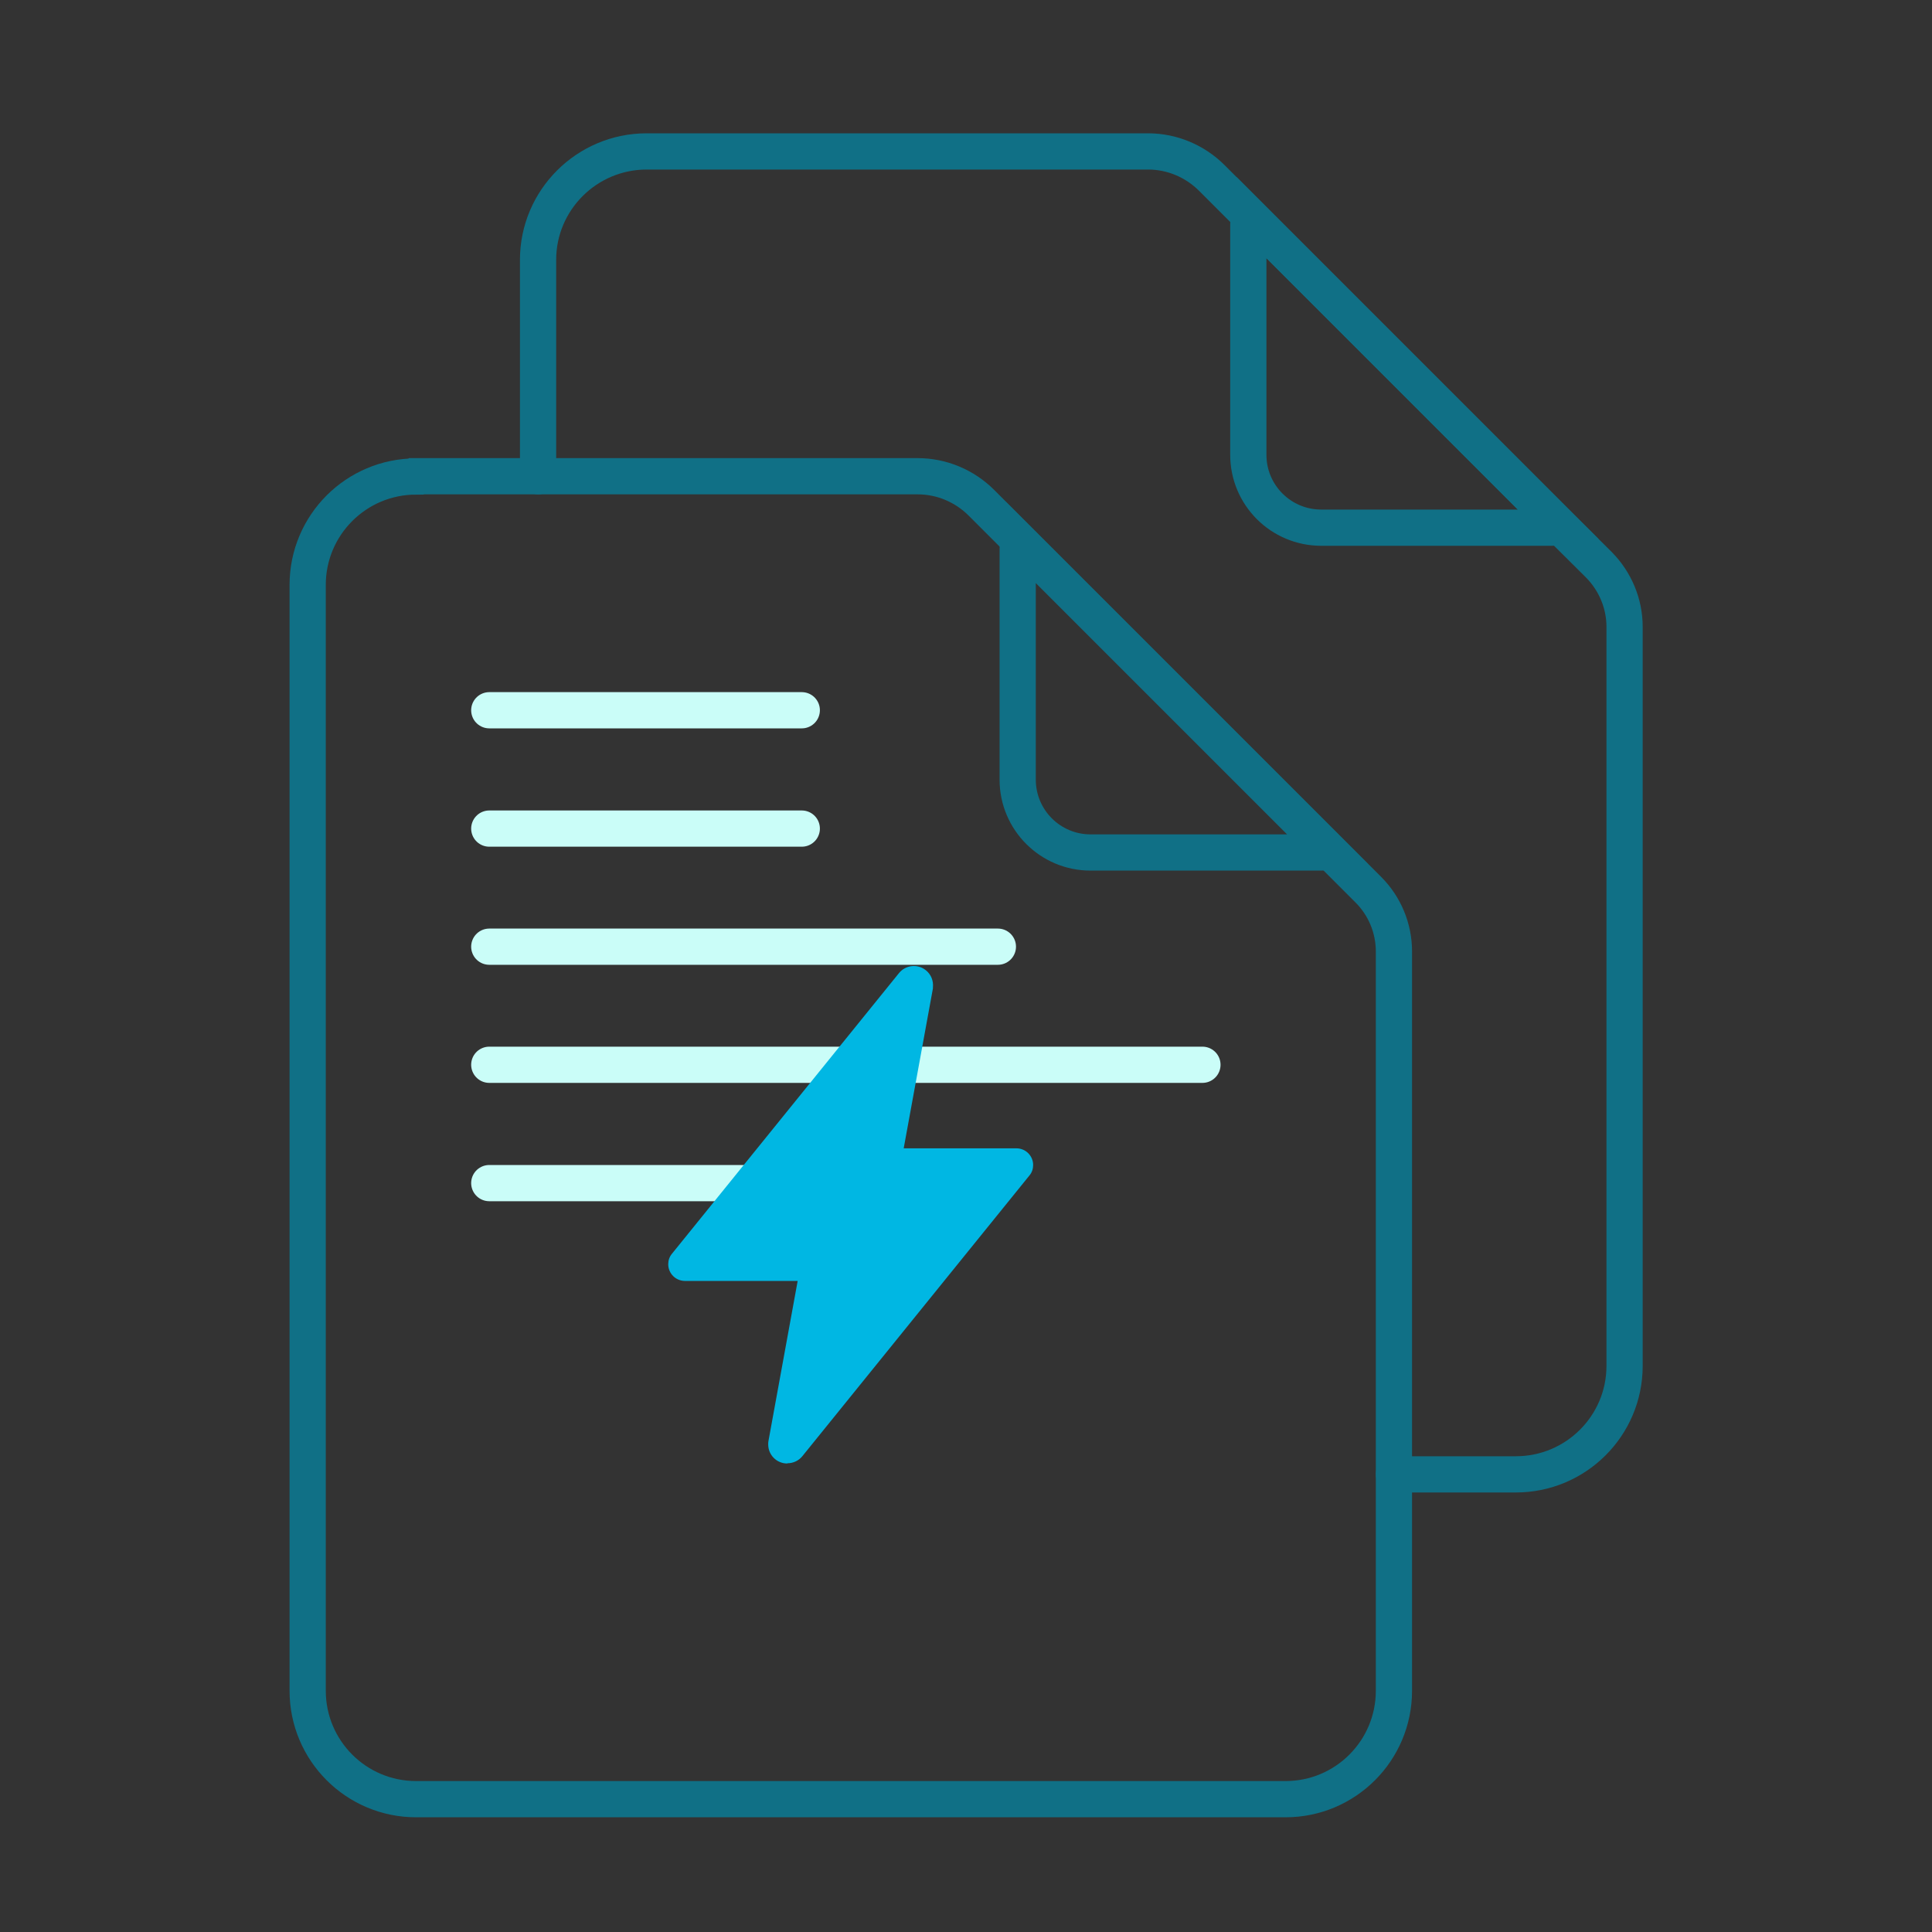
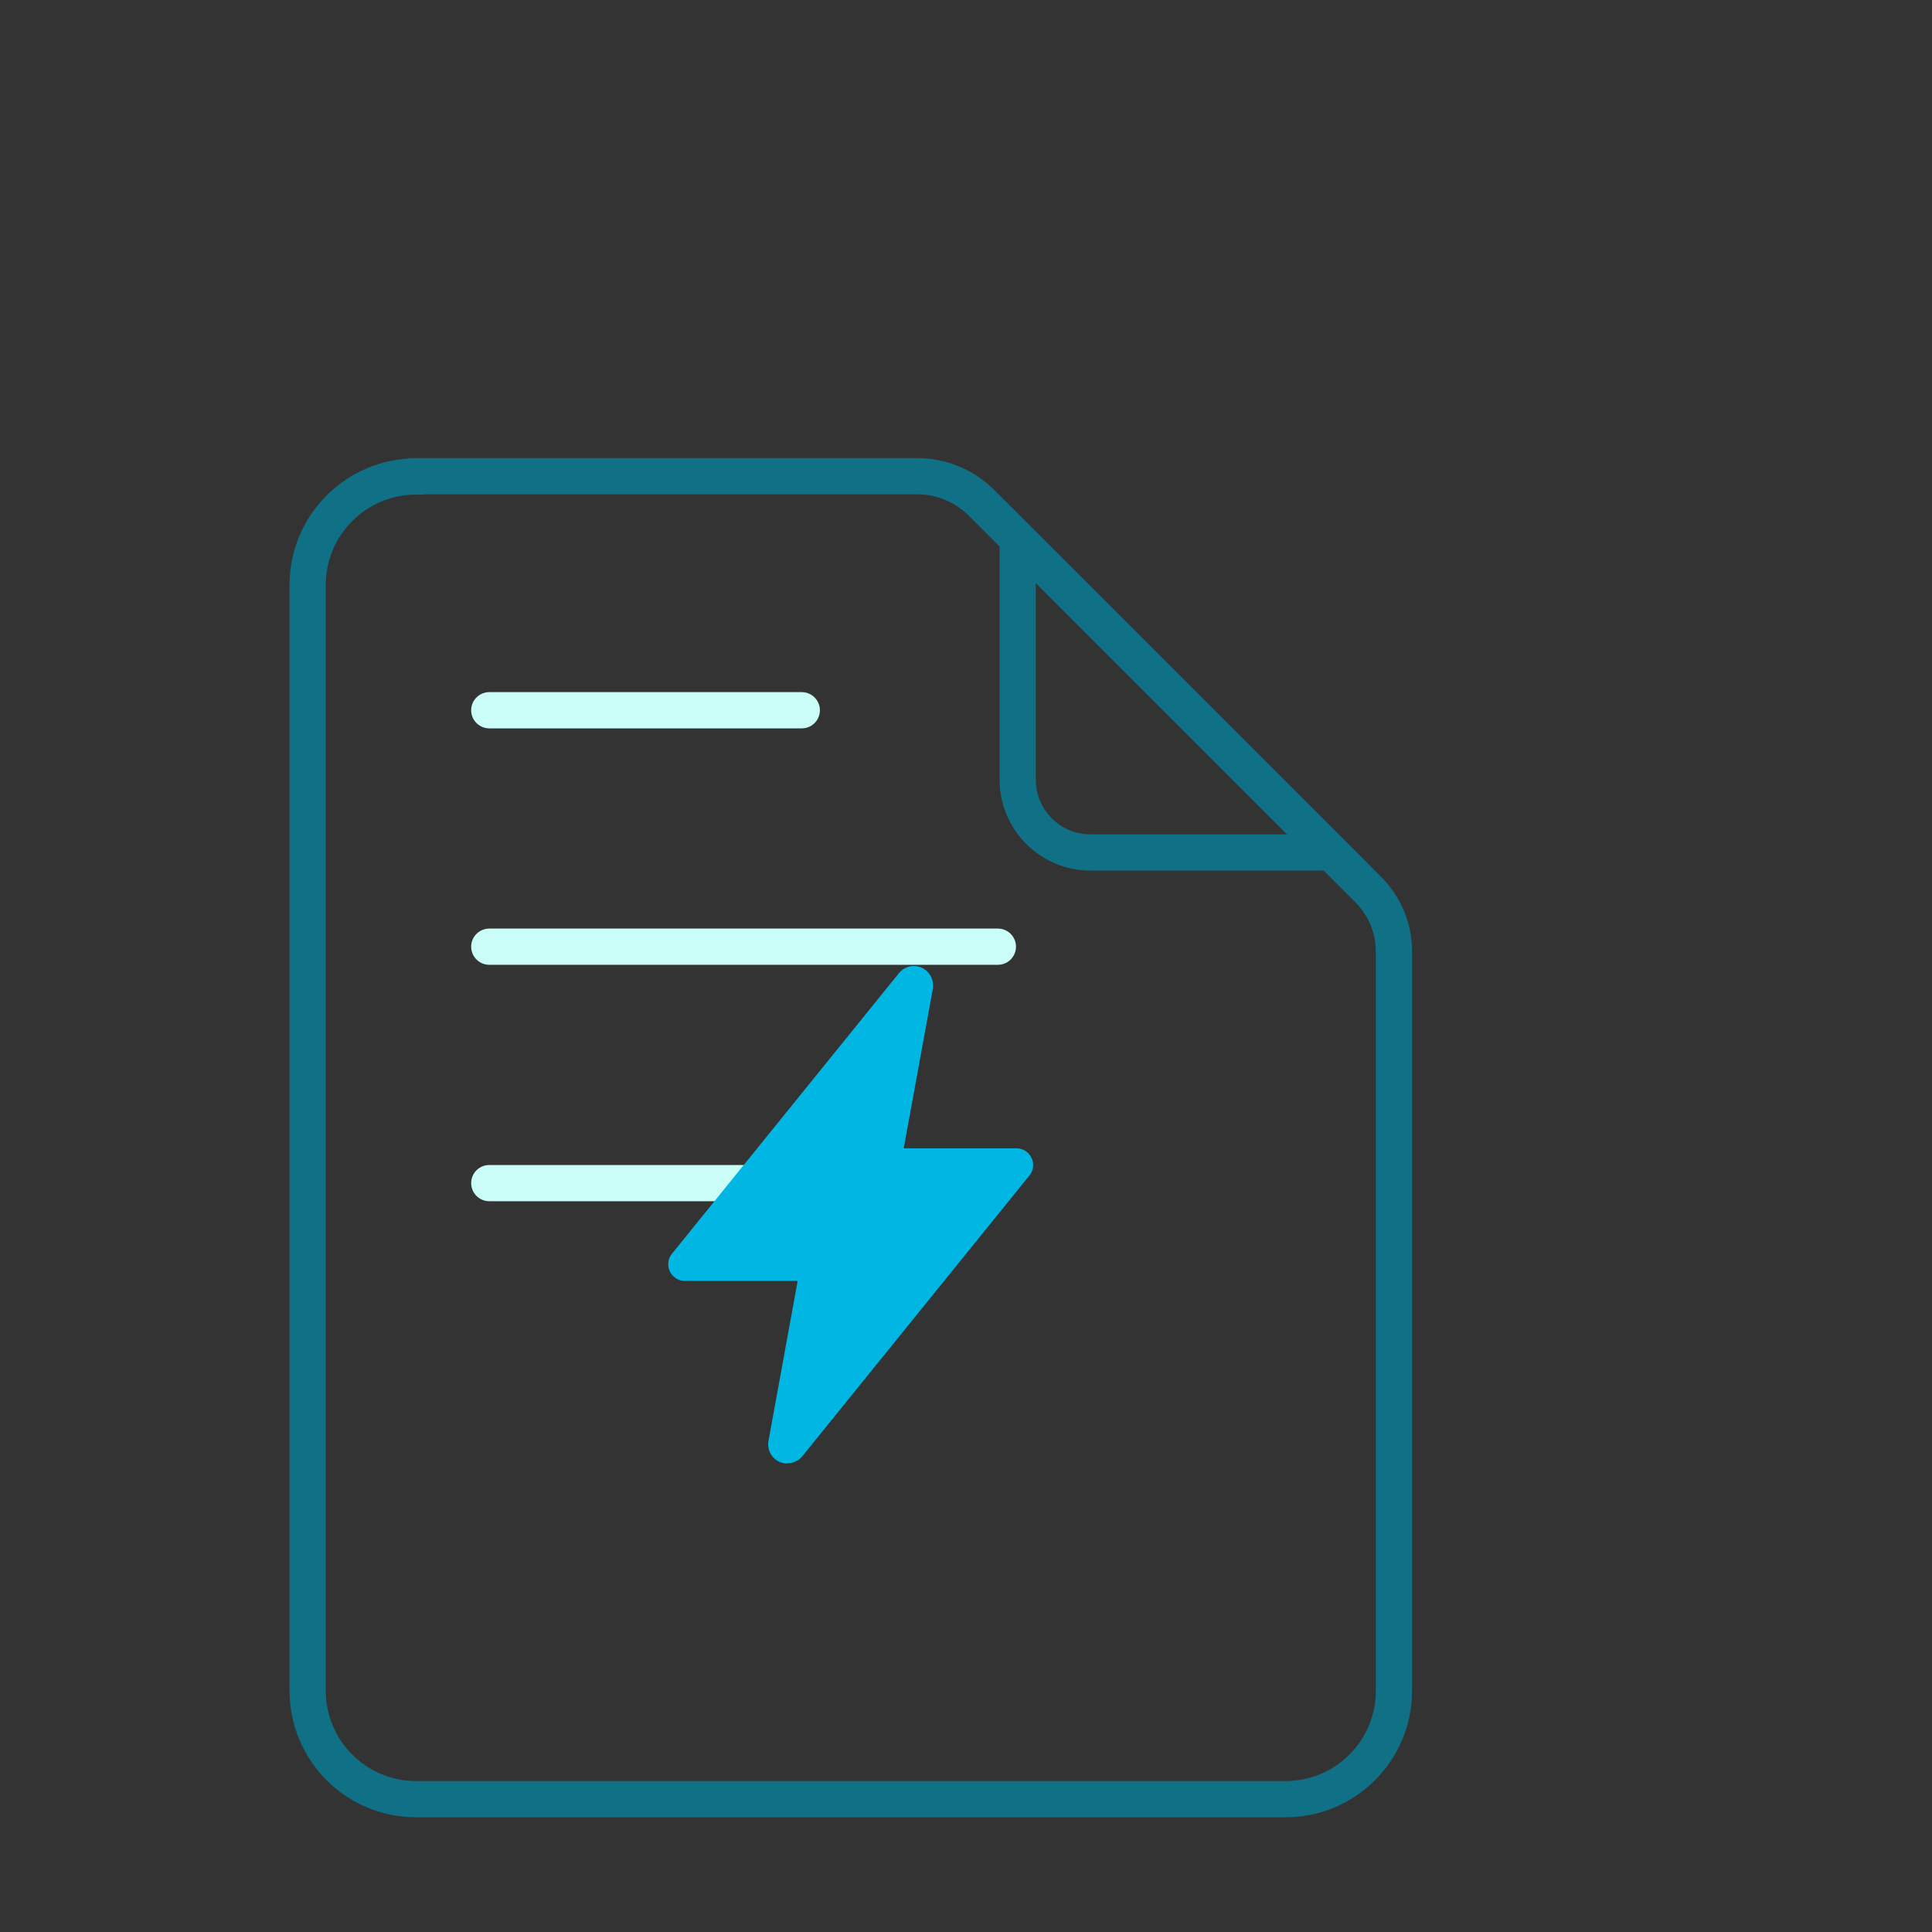
<svg xmlns="http://www.w3.org/2000/svg" id="Layer_10" data-name="Layer 10" viewBox="0 0 80 80">
  <rect x="0" y="0" width="80" height="80" fill="#333333" stroke="none" />
  <defs>
    <style>
      .cls-1 {
        stroke: #107086;
      }

      .cls-1, .cls-2 {
        fill: none;
        stroke-linecap: round;
        stroke-miterlimit: 10;
        stroke-width: 1.5px;
      }

      .cls-3 {
        fill: #00b7e3;
      }

      .cls-2 {
        stroke: #cafdf8;
      }
    </style>
  </defs>
  <g>
    <path class="cls-1" d="m17.23,19.73c-2.48,0-4.49,2.01-4.49,4.49v45.79c0,2.48,2.01,4.49,4.49,4.49h36c2.48,0,4.49-2.01,4.49-4.49v-30.61c0-.96-.38-1.88-1.06-2.56l-16.02-16.02c-.7-.7-1.65-1.1-2.64-1.1h-20.76Z" />
    <path class="cls-1" d="m55.08,35.27l-12.91-12.91c-.02.13-.03.25-.03.38v9.54c0,1.67,1.35,3.02,3.02,3.02h9.54c.13,0,.26-.01.38-.03Z" />
  </g>
  <g>
-     <path class="cls-1" d="m22.28,19.72v-8.96c0-2.48,2.02-4.49,4.5-4.49h20.76c.99,0,1.94.4,2.64,1.1l1.54,1.54,12.91,12.91,1.58,1.57c.67.68,1.06,1.6,1.06,2.56v30.61c0,2.48-2.02,4.49-4.5,4.49h-5.05" />
-     <path class="cls-1" d="m64.63,21.82l-12.91-12.91c-.02.13-.03.25-.03.38v9.54c0,1.67,1.35,3.02,3.02,3.02h9.54c.13,0,.26-.01.38-.03Z" />
-   </g>
+     </g>
  <line class="cls-2" x1="20.26" y1="29.41" x2="33.2" y2="29.41" />
-   <line class="cls-2" x1="20.26" y1="34.31" x2="33.2" y2="34.31" />
  <line class="cls-2" x1="20.26" y1="39.2" x2="41.32" y2="39.2" />
-   <line class="cls-2" x1="20.26" y1="44.09" x2="49.79" y2="44.09" />
  <line class="cls-2" x1="20.26" y1="48.99" x2="38.71" y2="48.99" />
  <path class="cls-3" d="m32.6,60.6c-.44,0-.79-.35-.79-.79,0-.05,0-.09.01-.14h0s1.21-6.63,1.21-6.63h-4.67c-.38,0-.69-.31-.69-.69,0-.16.05-.31.15-.43l9.4-11.62c.27-.34.77-.4,1.11-.13.22.17.33.44.3.72,0,.01,0,.03,0,.04l-1.21,6.62h4.67c.38,0,.69.31.69.69,0,.16-.05.31-.15.43l-9.4,11.62c-.15.19-.38.3-.62.3Z" />
</svg>